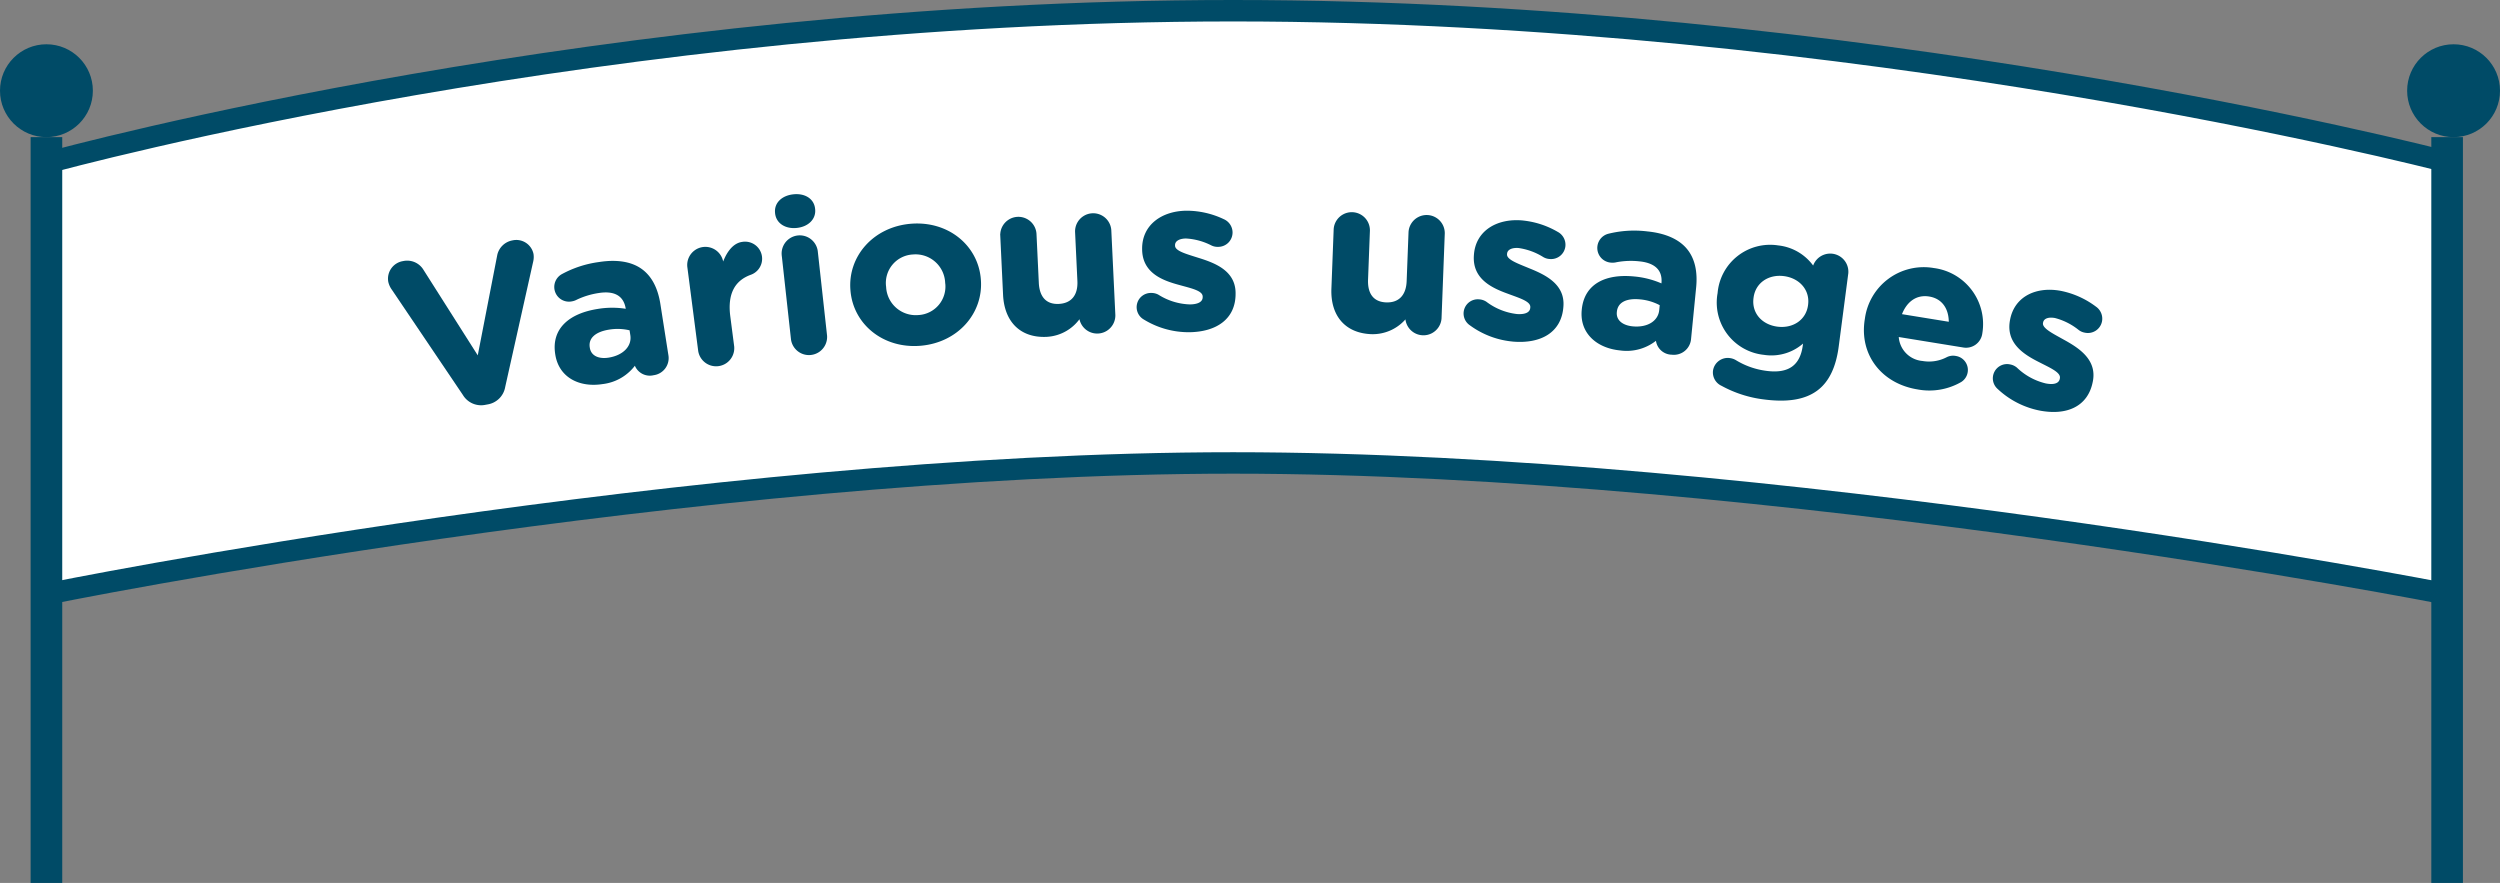
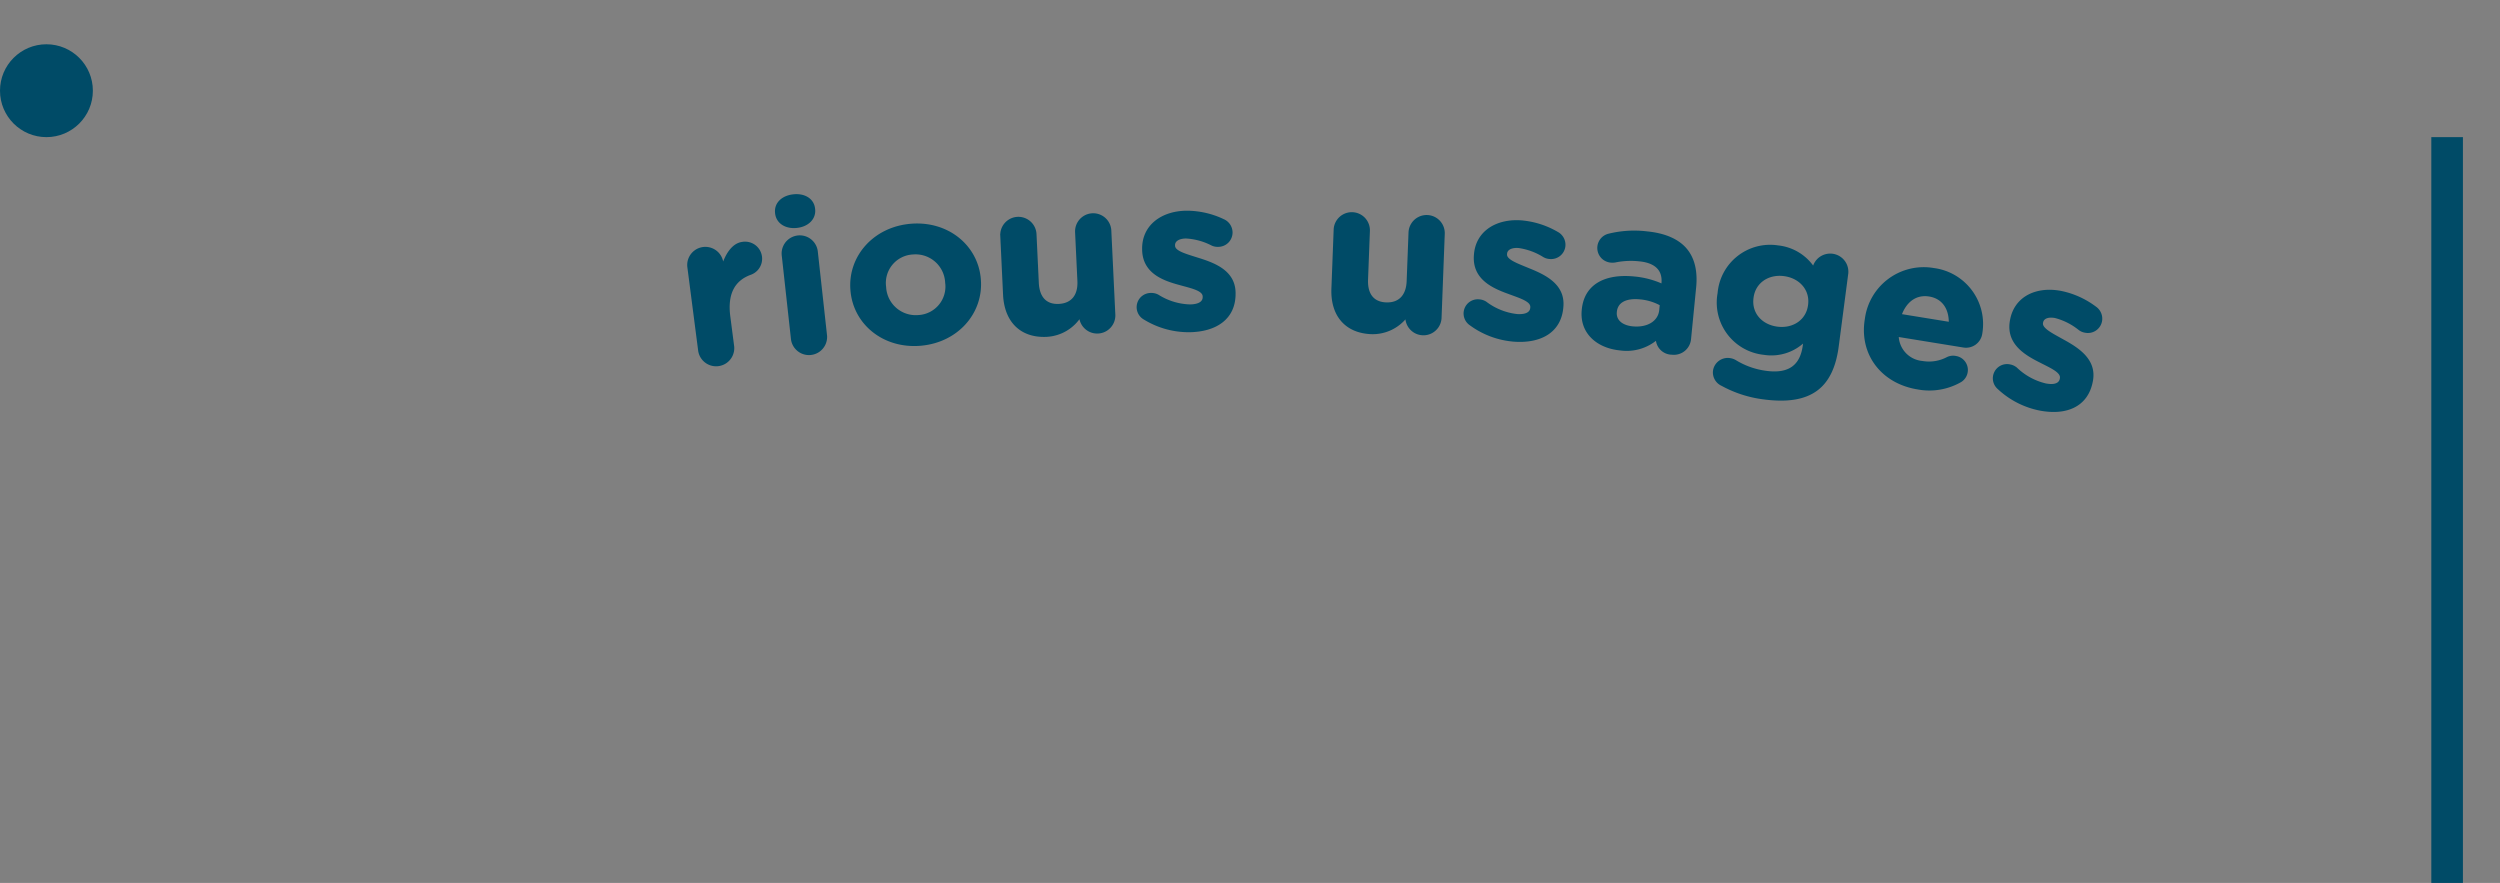
<svg xmlns="http://www.w3.org/2000/svg" width="466.068" height="164.603" viewBox="0 0 466.068 164.603">
  <rect x="0" y="0" width="466.068" height="164.603" fill="#808080" stroke="none" />
  <defs>
    <style>.cls-1{fill:#fff;stroke-width:4px;}.cls-1,.cls-2,.cls-3{stroke:#004b67;}.cls-1,.cls-3{stroke-linejoin:round;}.cls-2,.cls-4{fill:#004b67;}.cls-2{stroke-miterlimit:10;stroke-width:0.5px;}.cls-3{fill:none;stroke-width:5.894px;}</style>
  </defs>
  <g id="レイヤー_2" data-name="レイヤー 2">
    <g id="デザイン_" data-name="デザイン２">
-       <path class="cls-1" d="M456.209,110.779c-.909-.233-125.7-24.473-226.313-24.473-100.075,0-220.35,24.231-221.24,24.473V30.4C12.878,29.244,113.39,2,229.9,2,345.969,2,451.762,29.034,456.209,30.185Z" />
-       <path class="cls-2" d="M86.5,73.489,73.27,53.884a3.735,3.735,0,0,1-.638-1.385,3.069,3.069,0,0,1,2.552-3.577,3.3,3.3,0,0,1,3.559,1.525l10.45,16.465,3.762-19.358a3.292,3.292,0,0,1,2.632-2.493,3.02,3.02,0,0,1,3.627,2.327,3.517,3.517,0,0,1-.073,1.4l-5.2,23.294a3.721,3.721,0,0,1-3.068,3.064l-.406.076A3.718,3.718,0,0,1,86.5,73.489Z" />
-       <path class="cls-2" d="M103.766,66.052l-.012-.079c-.725-4.624,2.563-7.325,7.734-8.135a16.122,16.122,0,0,1,5.47.033l-.057-.355c-.391-2.49-2.194-3.624-5.289-3.14a14.769,14.769,0,0,0-4.182,1.263,2.7,2.7,0,0,1-.87.3,2.487,2.487,0,0,1-1.645-4.641,19.747,19.747,0,0,1,6.788-2.2c3.379-.529,5.958-.042,7.74,1.217,1.876,1.326,2.975,3.543,3.421,6.388l1.512,9.643a2.966,2.966,0,0,1-2.561,3.357,2.774,2.774,0,0,1-3.362-2.024l-.007-.04a8.607,8.607,0,0,1-6.174,3.721C108.161,72,104.423,70.241,103.766,66.052Zm13.991-3.609-.166-1.067a9.974,9.974,0,0,0-4.074-.172c-2.646.415-4.114,1.7-3.816,3.6l.013.079c.254,1.62,1.787,2.352,3.781,2.039C116.385,66.464,118.1,64.617,117.757,62.443Z" />
      <path class="cls-2" d="M128.379,49.7a3.133,3.133,0,0,1,6.211-.8l.123.952c.631-2.179,1.857-4.274,3.7-4.511a2.931,2.931,0,0,1,1.437,5.663c-3.053,1.12-4.507,3.688-3.955,7.973l.729,5.634a3.133,3.133,0,0,1-6.211.8Z" />
      <path class="cls-2" d="M144.743,39.682c-.193-1.75,1.2-2.99,3.17-3.206s3.6.691,3.791,2.441l.01.079c.192,1.75-1.2,3.03-3.166,3.246s-3.6-.731-3.8-2.481Zm1.234,7.832a3.133,3.133,0,0,1,6.226-.684l1.734,15.747a3.133,3.133,0,0,1-6.225.684Z" />
      <path class="cls-2" d="M158.8,54.154l-.007-.08c-.51-6.138,4.168-11.542,11.025-12.11,6.816-.564,12.275,3.919,12.784,10.057l.006.08c.51,6.137-4.168,11.541-11.025,12.11C164.767,64.776,159.309,60.292,158.8,54.154Zm17.656-1.463-.006-.08a5.776,5.776,0,0,0-6.28-5.419,5.564,5.564,0,0,0-5.224,6.292l.006.08a5.774,5.774,0,0,0,6.279,5.419A5.565,5.565,0,0,0,176.456,52.691Z" />
      <path class="cls-2" d="M207.682,58.745a3.133,3.133,0,0,1-6.256.3l-.011-.24a7.869,7.869,0,0,1-6.3,3.744c-4.732.224-7.634-2.682-7.866-7.6l-.525-11.069a3.132,3.132,0,0,1,6.255-.3l.434,9.151c.136,2.878,1.605,4.29,3.992,4.176s3.84-1.664,3.7-4.541l-.433-9.151a3.132,3.132,0,0,1,6.255-.3Z" />
      <path class="cls-2" d="M213.391,59.364a2.4,2.4,0,0,1,1.217-4.5,2.466,2.466,0,0,1,1.24.3,11.878,11.878,0,0,0,6,1.838c1.813-.025,2.627-.676,2.615-1.636v-.08c-.018-1.32-2.166-1.73-4.608-2.417-3.1-.837-6.623-2.189-6.679-6.348l0-.081c-.059-4.359,3.533-6.848,7.982-6.909a15.9,15.9,0,0,1,6.861,1.546,2.471,2.471,0,0,1,1.514,2.259,2.428,2.428,0,0,1-2.479,2.435,2.345,2.345,0,0,1-1.158-.265,12.037,12.037,0,0,0-4.8-1.294c-1.524.021-2.3.671-2.286,1.511v.08c.018,1.2,2.125,1.731,4.527,2.5,3.1.958,6.708,2.348,6.76,6.268l0,.08c.065,4.759-3.572,6.969-8.351,7.034A15.724,15.724,0,0,1,213.391,59.364Z" />
      <path class="cls-2" d="M268.492,59.334a3.132,3.132,0,0,1-6.257-.239l.008-.239a7.864,7.864,0,0,1-6.594,3.191c-4.734-.181-7.377-3.324-7.189-8.242l.423-11.073a3.132,3.132,0,0,1,6.257.238l-.349,9.155c-.111,2.879,1.233,4.411,3.621,4.5s3.968-1.33,4.077-4.209l.35-9.155a3.132,3.132,0,0,1,6.257.239Z" />
      <path class="cls-2" d="M274.167,60.439a2.4,2.4,0,0,1,1.587-4.381,2.462,2.462,0,0,1,1.211.406,11.867,11.867,0,0,0,5.827,2.331c1.808.126,2.675-.455,2.742-1.412l.006-.08c.092-1.317-2.016-1.9-4.391-2.793-3.021-1.092-6.418-2.733-6.127-6.883l.006-.079c.3-4.35,4.092-6.531,8.531-6.222a15.9,15.9,0,0,1,6.709,2.113,2.47,2.47,0,0,1,1.321,2.377,2.428,2.428,0,0,1-2.674,2.219,2.342,2.342,0,0,1-1.133-.359,12.031,12.031,0,0,0-4.673-1.689c-1.52-.107-2.347.477-2.4,1.315l-.006.08c-.084,1.2,1.974,1.9,4.3,2.866,3.012,1.213,6.488,2.9,6.215,6.809l-.006.08c-.332,4.748-4.141,6.648-8.91,6.315A15.723,15.723,0,0,1,274.167,60.439Z" />
      <path class="cls-2" d="M295.128,57.8l.007-.079c.463-4.658,4.326-6.445,9.533-5.928a16.1,16.1,0,0,1,5.284,1.41l.035-.359c.249-2.507-1.211-4.06-4.328-4.369a14.728,14.728,0,0,0-4.363.169,2.73,2.73,0,0,1-.918.07,2.488,2.488,0,0,1-.424-4.907,19.747,19.747,0,0,1,7.121-.418c3.4.338,5.776,1.458,7.184,3.126,1.482,1.755,1.987,4.178,1.7,7.044L315,63.275a2.965,2.965,0,0,1-3.322,2.6,2.776,2.776,0,0,1-2.745-2.806l0-.039a8.608,8.608,0,0,1-6.91,2.047C297.883,64.669,294.709,62.022,295.128,57.8Zm14.447.029.107-1.075a9.977,9.977,0,0,0-3.9-1.191c-2.665-.265-4.408.607-4.6,2.518l-.008.079c-.162,1.633,1.137,2.726,3.147,2.926C307.235,61.378,309.358,60.02,309.575,57.831Z" />
      <path class="cls-2" d="M321.048,71.7a2.494,2.494,0,0,1-1.45-2.57,2.53,2.53,0,0,1,2.854-2.127,2.625,2.625,0,0,1,1,.331,14.637,14.637,0,0,0,5.879,2.06c4.248.555,6.51-1.166,7.008-4.973l.134-1.031a8.723,8.723,0,0,1-7.6,2.515,9.551,9.551,0,0,1-8.426-11.185l.011-.079A9.575,9.575,0,0,1,331.473,46a9.048,9.048,0,0,1,6.653,4.1l0-.04a3.134,3.134,0,0,1,6.2.851l-1.791,13.683c-.5,3.807-1.8,6.46-3.872,8-2.3,1.716-5.562,2.177-9.81,1.622A21.744,21.744,0,0,1,321.048,71.7Zm16.267-14.775.01-.079c.379-2.895-1.686-5.222-4.708-5.617s-5.575,1.328-5.953,4.223l-.011.08c-.384,2.934,1.645,5.216,4.667,5.612S336.936,59.823,337.315,56.928Z" />
      <path class="cls-2" d="M357.507,72.349c-6.547-1.064-10.663-6.313-9.611-12.789l.013-.079a10.817,10.817,0,0,1,12.564-9.266,10.277,10.277,0,0,1,8.838,11.892,2.814,2.814,0,0,1-3.355,2.414l-12.24-1.989a5.091,5.091,0,0,0,4.654,5.012,7.368,7.368,0,0,0,4.623-.708,2.383,2.383,0,0,1,1.582-.229,2.394,2.394,0,0,1,.912,4.4A11.652,11.652,0,0,1,357.507,72.349Zm6.048-12.069c.071-2.744-1.261-4.825-3.864-5.248-2.561-.416-4.517,1.09-5.448,3.735Z" />
      <path class="cls-2" d="M372.606,72.347a2.4,2.4,0,0,1,2.092-4.162,2.459,2.459,0,0,1,1.154.546,11.867,11.867,0,0,0,5.509,3c1.78.339,2.71-.135,2.889-1.079l.014-.078c.247-1.3-1.775-2.13-4.027-3.291-2.871-1.443-6.049-3.473-5.271-7.559l.015-.079c.815-4.283,4.832-6,9.2-5.169a15.906,15.906,0,0,1,6.411,2.89,2.474,2.474,0,0,1,1.031,2.517,2.429,2.429,0,0,1-2.917,1.888,2.34,2.34,0,0,1-1.08-.491,12.052,12.052,0,0,0-4.441-2.23c-1.5-.285-2.386.2-2.543,1.022l-.014.079c-.225,1.179,1.734,2.122,3.931,3.354,2.849,1.561,6.1,3.646,5.367,7.5l-.015.079c-.889,4.675-4.9,6.112-9.588,5.217A15.719,15.719,0,0,1,372.606,72.347Z" />
-       <line class="cls-3" x1="8.656" y1="25.566" x2="8.656" y2="164.603" />
      <line class="cls-3" x1="456.209" y1="25.566" x2="456.209" y2="164.603" />
      <circle class="cls-4" cx="8.656" cy="16.91" r="8.656" />
-       <circle class="cls-4" cx="457.412" cy="16.91" r="8.656" />
    </g>
  </g>
</svg>